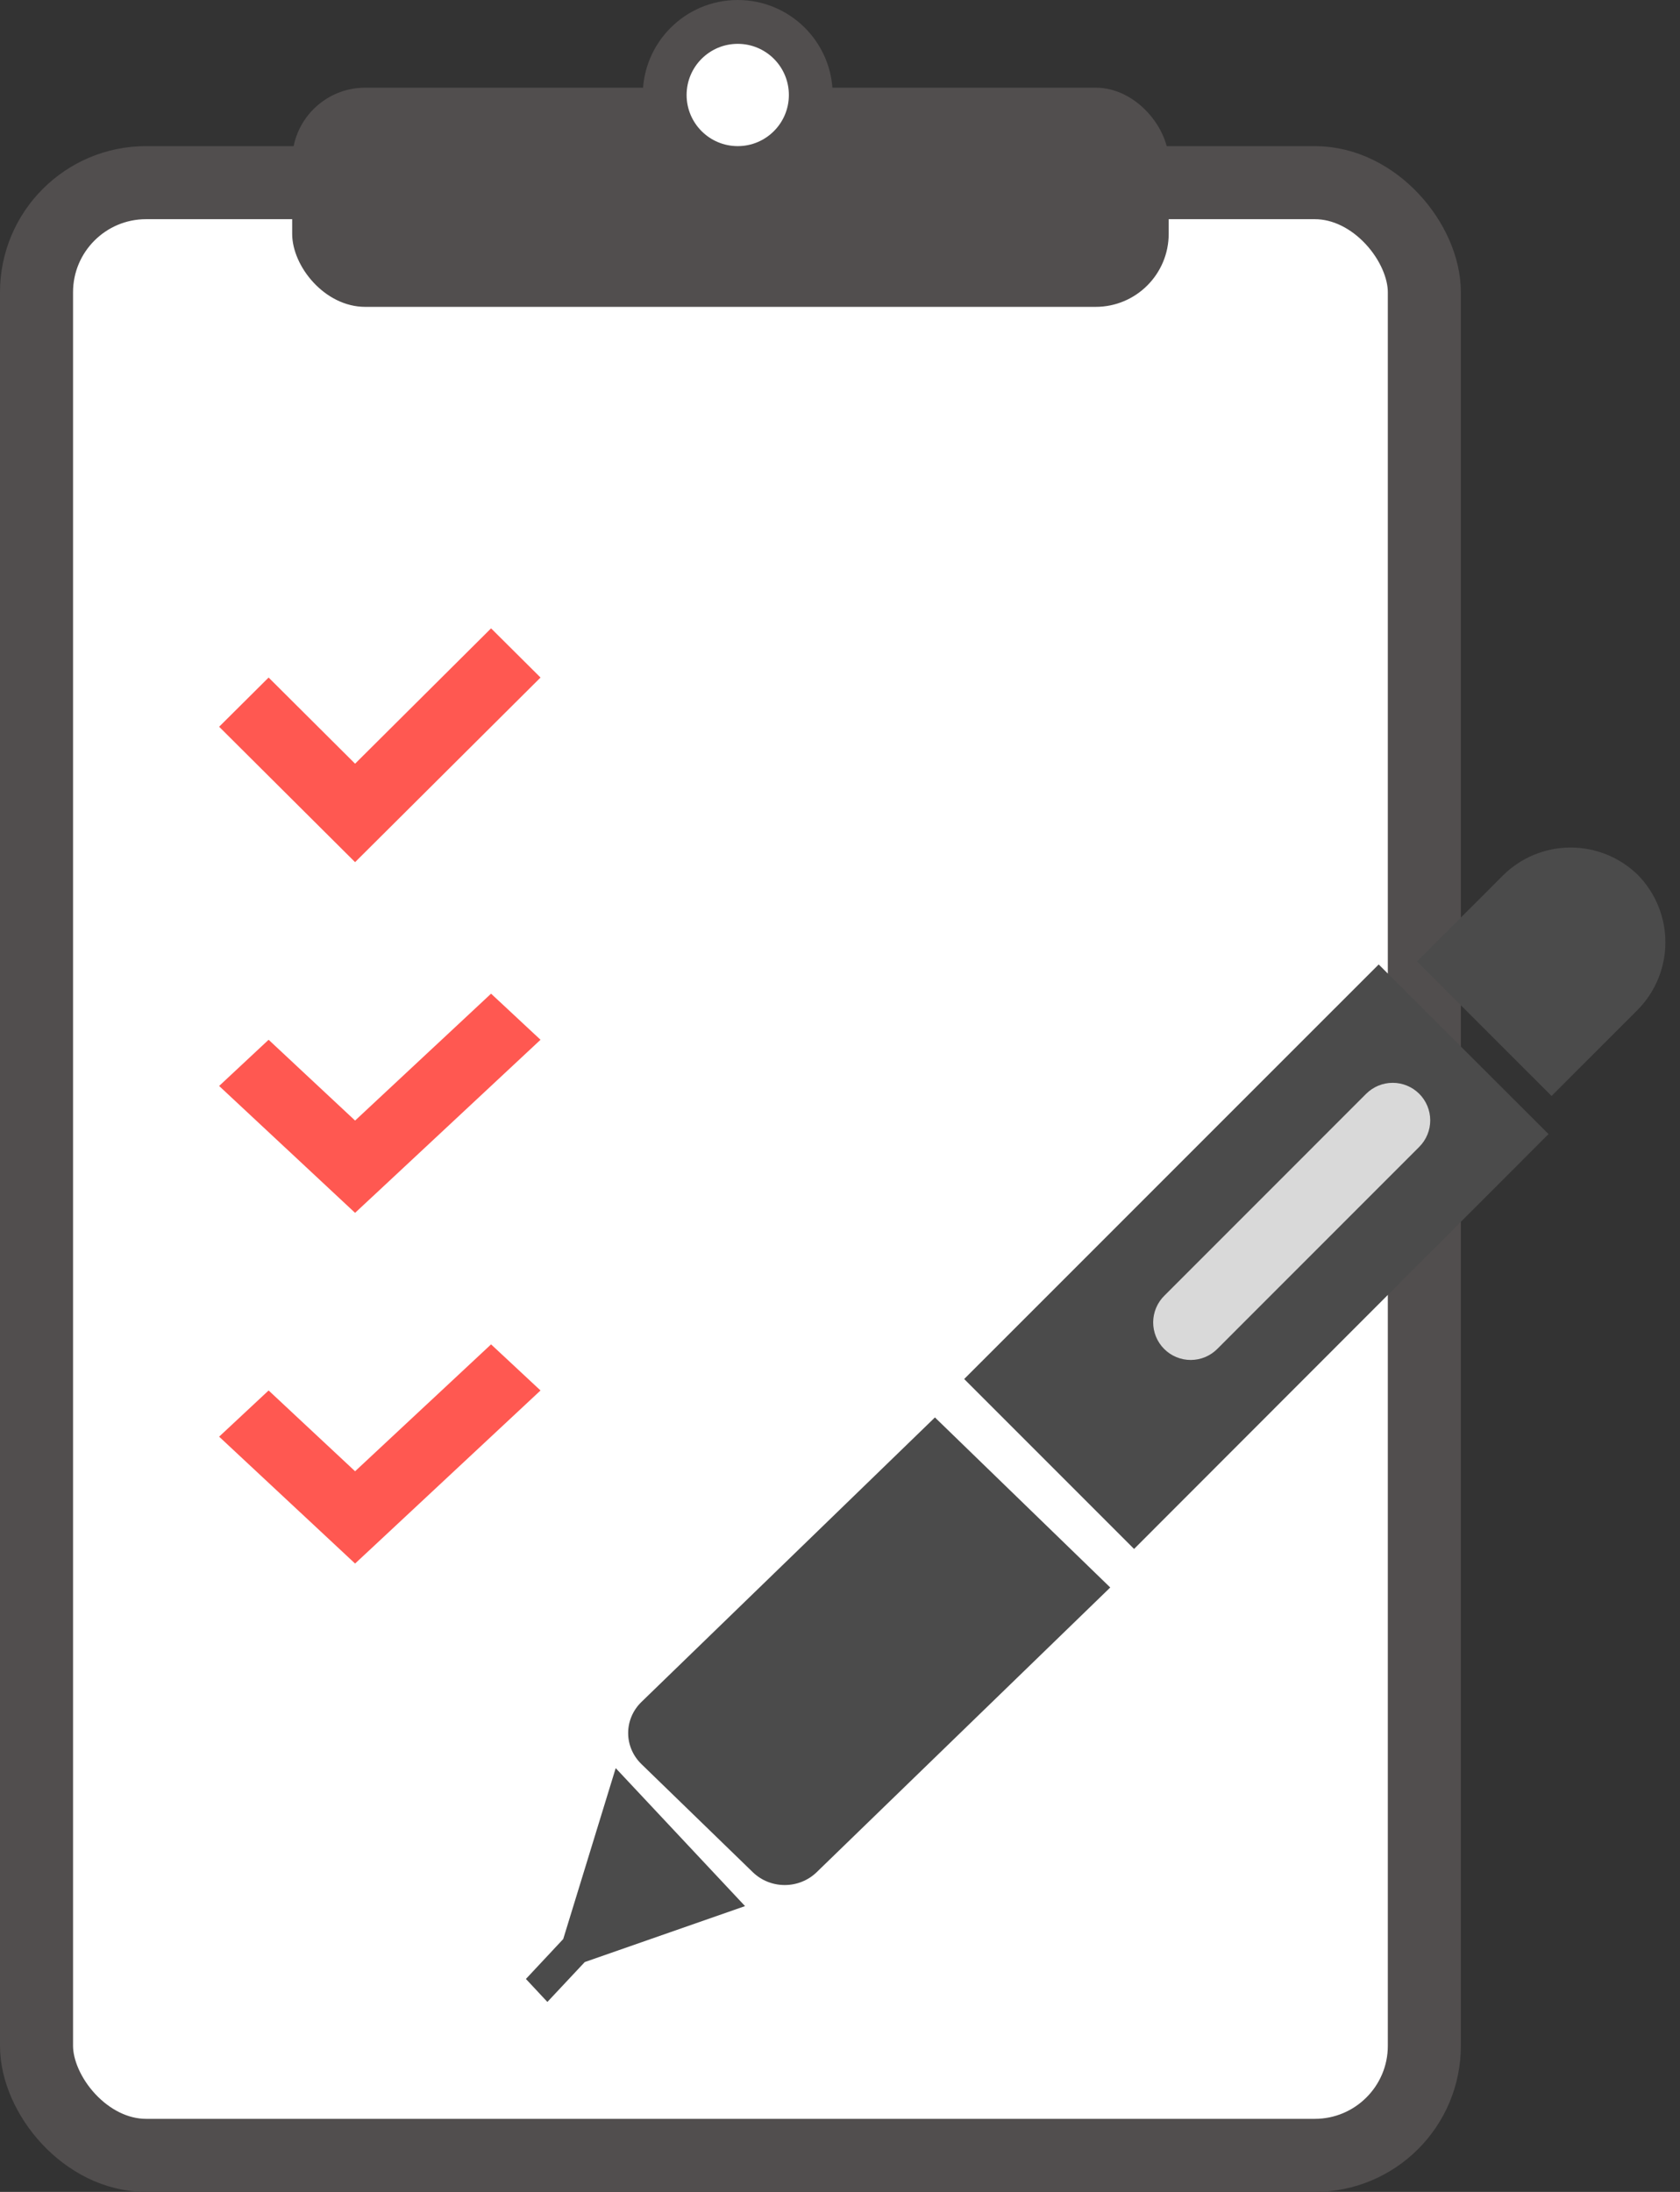
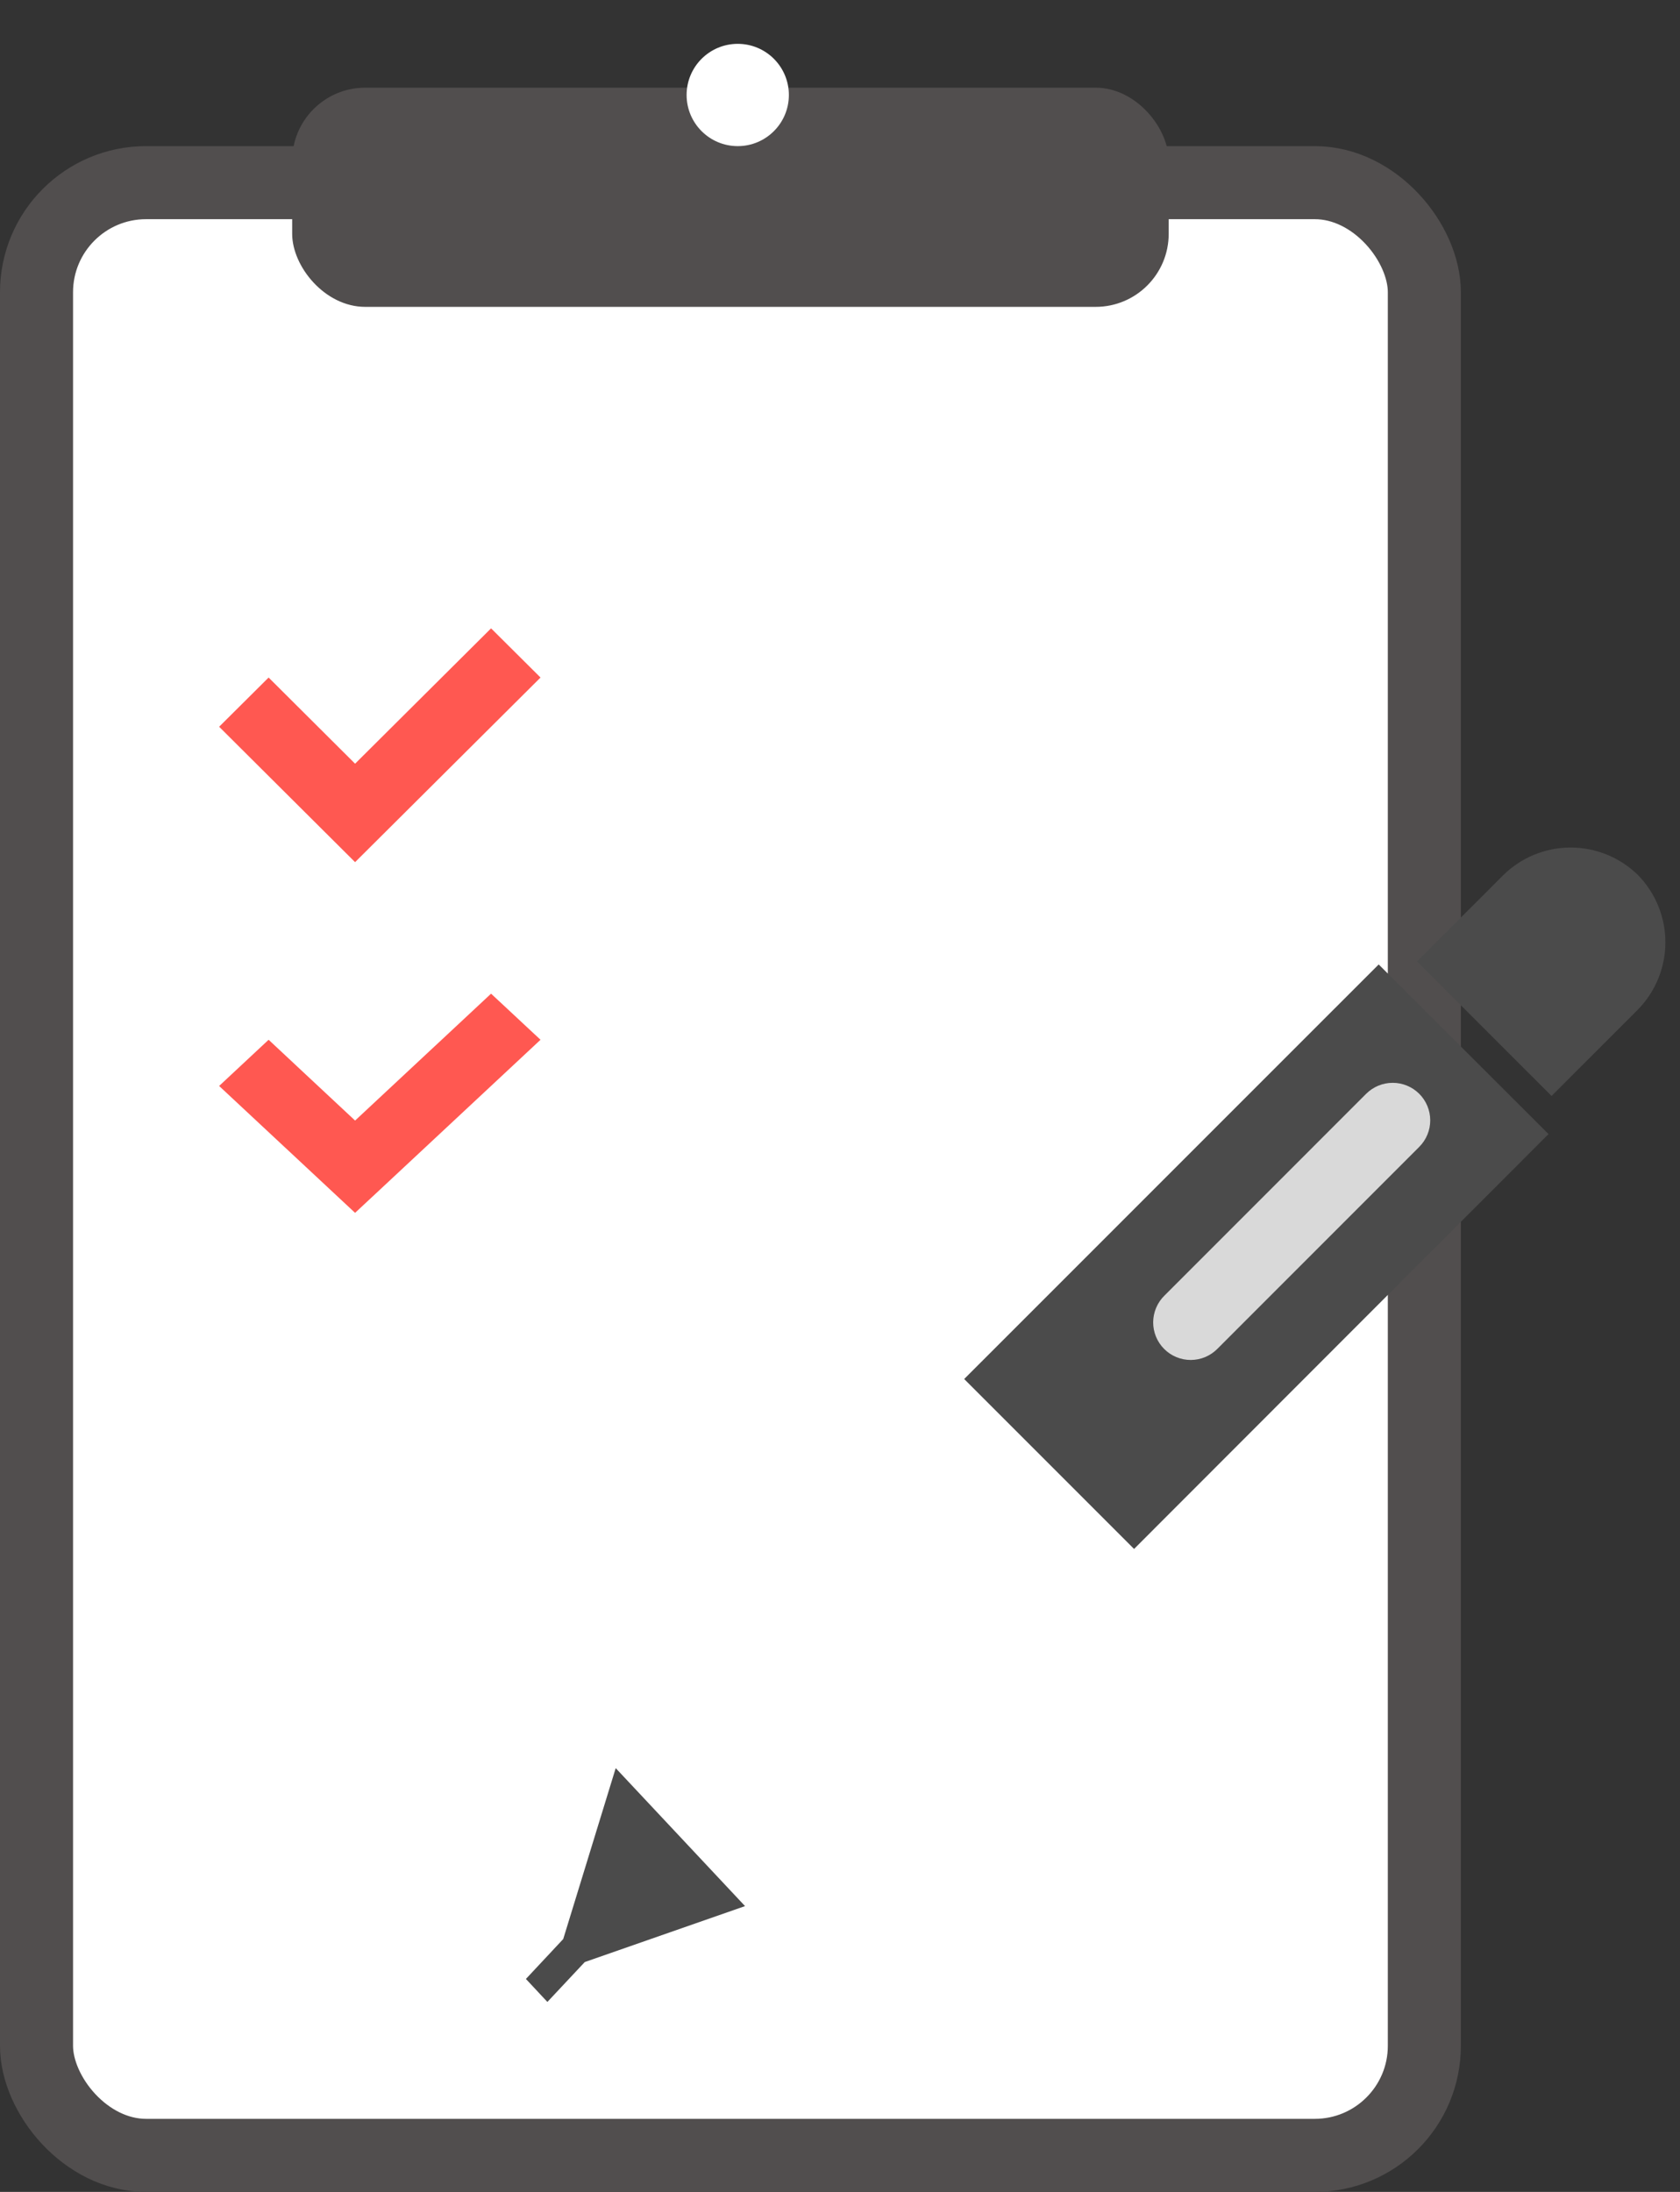
<svg xmlns="http://www.w3.org/2000/svg" width="92" height="120" viewBox="0 0 92 120" fill="none">
  <rect x="0" y="0" width="92" height="120" fill="#333333" stroke="none" />
  <g id="Group 1593">
    <rect id="Rectangle 257" x="2" y="10" width="76" height="108" rx="6" fill="white" stroke="#514E4E" stroke-width="4" />
    <rect id="Rectangle 258" x="16" y="4.8" width="48" height="12" rx="4" fill="#514E4E" />
-     <circle id="Ellipse 46" cx="40.4" cy="5.2" r="5.2" fill="#514E4E" />
    <circle id="Ellipse 47" cx="40.4" cy="5.2" r="2.8" fill="white" />
    <g id="Group 1212">
      <path id="Vector" d="M12 39.787L19.445 47.2L22.153 44.505L29.6 37.093L26.892 34.4L19.445 41.81L14.71 37.093L12 39.787Z" fill="#FF5851" />
      <path id="Vector_2" d="M26.892 54.4L19.445 61.347L14.71 56.924L12 59.453L19.445 66.4L22.153 63.874L29.6 56.924L26.892 54.4Z" fill="#FF5851" />
-       <path id="Vector_3" d="M14.71 76.124L12 78.653L19.445 85.6L22.153 83.074L29.6 76.124L26.892 73.6L19.445 80.547L14.71 76.124Z" fill="#FF5851" />
    </g>
    <g id="Group 1214">
      <path id="Vector 34" d="M58 74.4L62.8 79.2L80.4 61.2L75.6 56L58 74.4Z" fill="#D9D9D9" />
      <g id="Group 1213">
        <path id="Vector_4" d="M89.702 47.909C88.712 46.937 87.378 46.394 85.99 46.4C84.602 46.406 83.273 46.96 82.291 47.942L77.6 52.635L84.966 60L89.658 55.309C90.638 54.329 91.191 53.003 91.2 51.618C91.208 50.233 90.67 48.901 89.702 47.909Z" fill="#4B4B4B" />
-         <path id="Vector_5" d="M44.722 102.497L60.799 86.91L51.199 77.6L35.12 93.183C34.658 93.634 34.399 94.243 34.399 94.878C34.399 95.513 34.658 96.122 35.12 96.573L41.225 102.497C41.455 102.72 41.727 102.897 42.027 103.017C42.327 103.138 42.649 103.2 42.974 103.2C43.298 103.2 43.62 103.138 43.92 103.017C44.22 102.897 44.493 102.72 44.722 102.497Z" fill="#4B4B4B" />
        <path id="Vector_6" d="M30.843 106.157L28.8 108.341L29.976 109.6L32.023 107.416L40.8 104.353L33.717 96.8L30.843 106.157Z" fill="#4B4B4B" />
        <path id="Vector_7" d="M52.8 75.497L62.104 84.8L84.8 62.087L75.5 52.8L52.8 75.497ZM77.719 59.881C77.91 60.072 78.062 60.299 78.165 60.548C78.269 60.798 78.322 61.065 78.322 61.335C78.322 61.605 78.269 61.873 78.165 62.122C78.062 62.372 77.91 62.598 77.719 62.789L66.675 73.835C66.485 74.03 66.258 74.184 66.008 74.291C65.757 74.397 65.489 74.452 65.217 74.454C64.945 74.455 64.675 74.403 64.424 74.299C64.172 74.196 63.944 74.044 63.752 73.851C63.559 73.659 63.407 73.43 63.304 73.179C63.201 72.927 63.148 72.657 63.15 72.385C63.152 72.114 63.208 71.845 63.314 71.594C63.42 71.344 63.575 71.117 63.77 70.927L74.814 59.881C75.2 59.497 75.722 59.281 76.267 59.281C76.811 59.281 77.334 59.497 77.719 59.881Z" fill="#4B4B4B" />
      </g>
    </g>
  </g>
</svg>